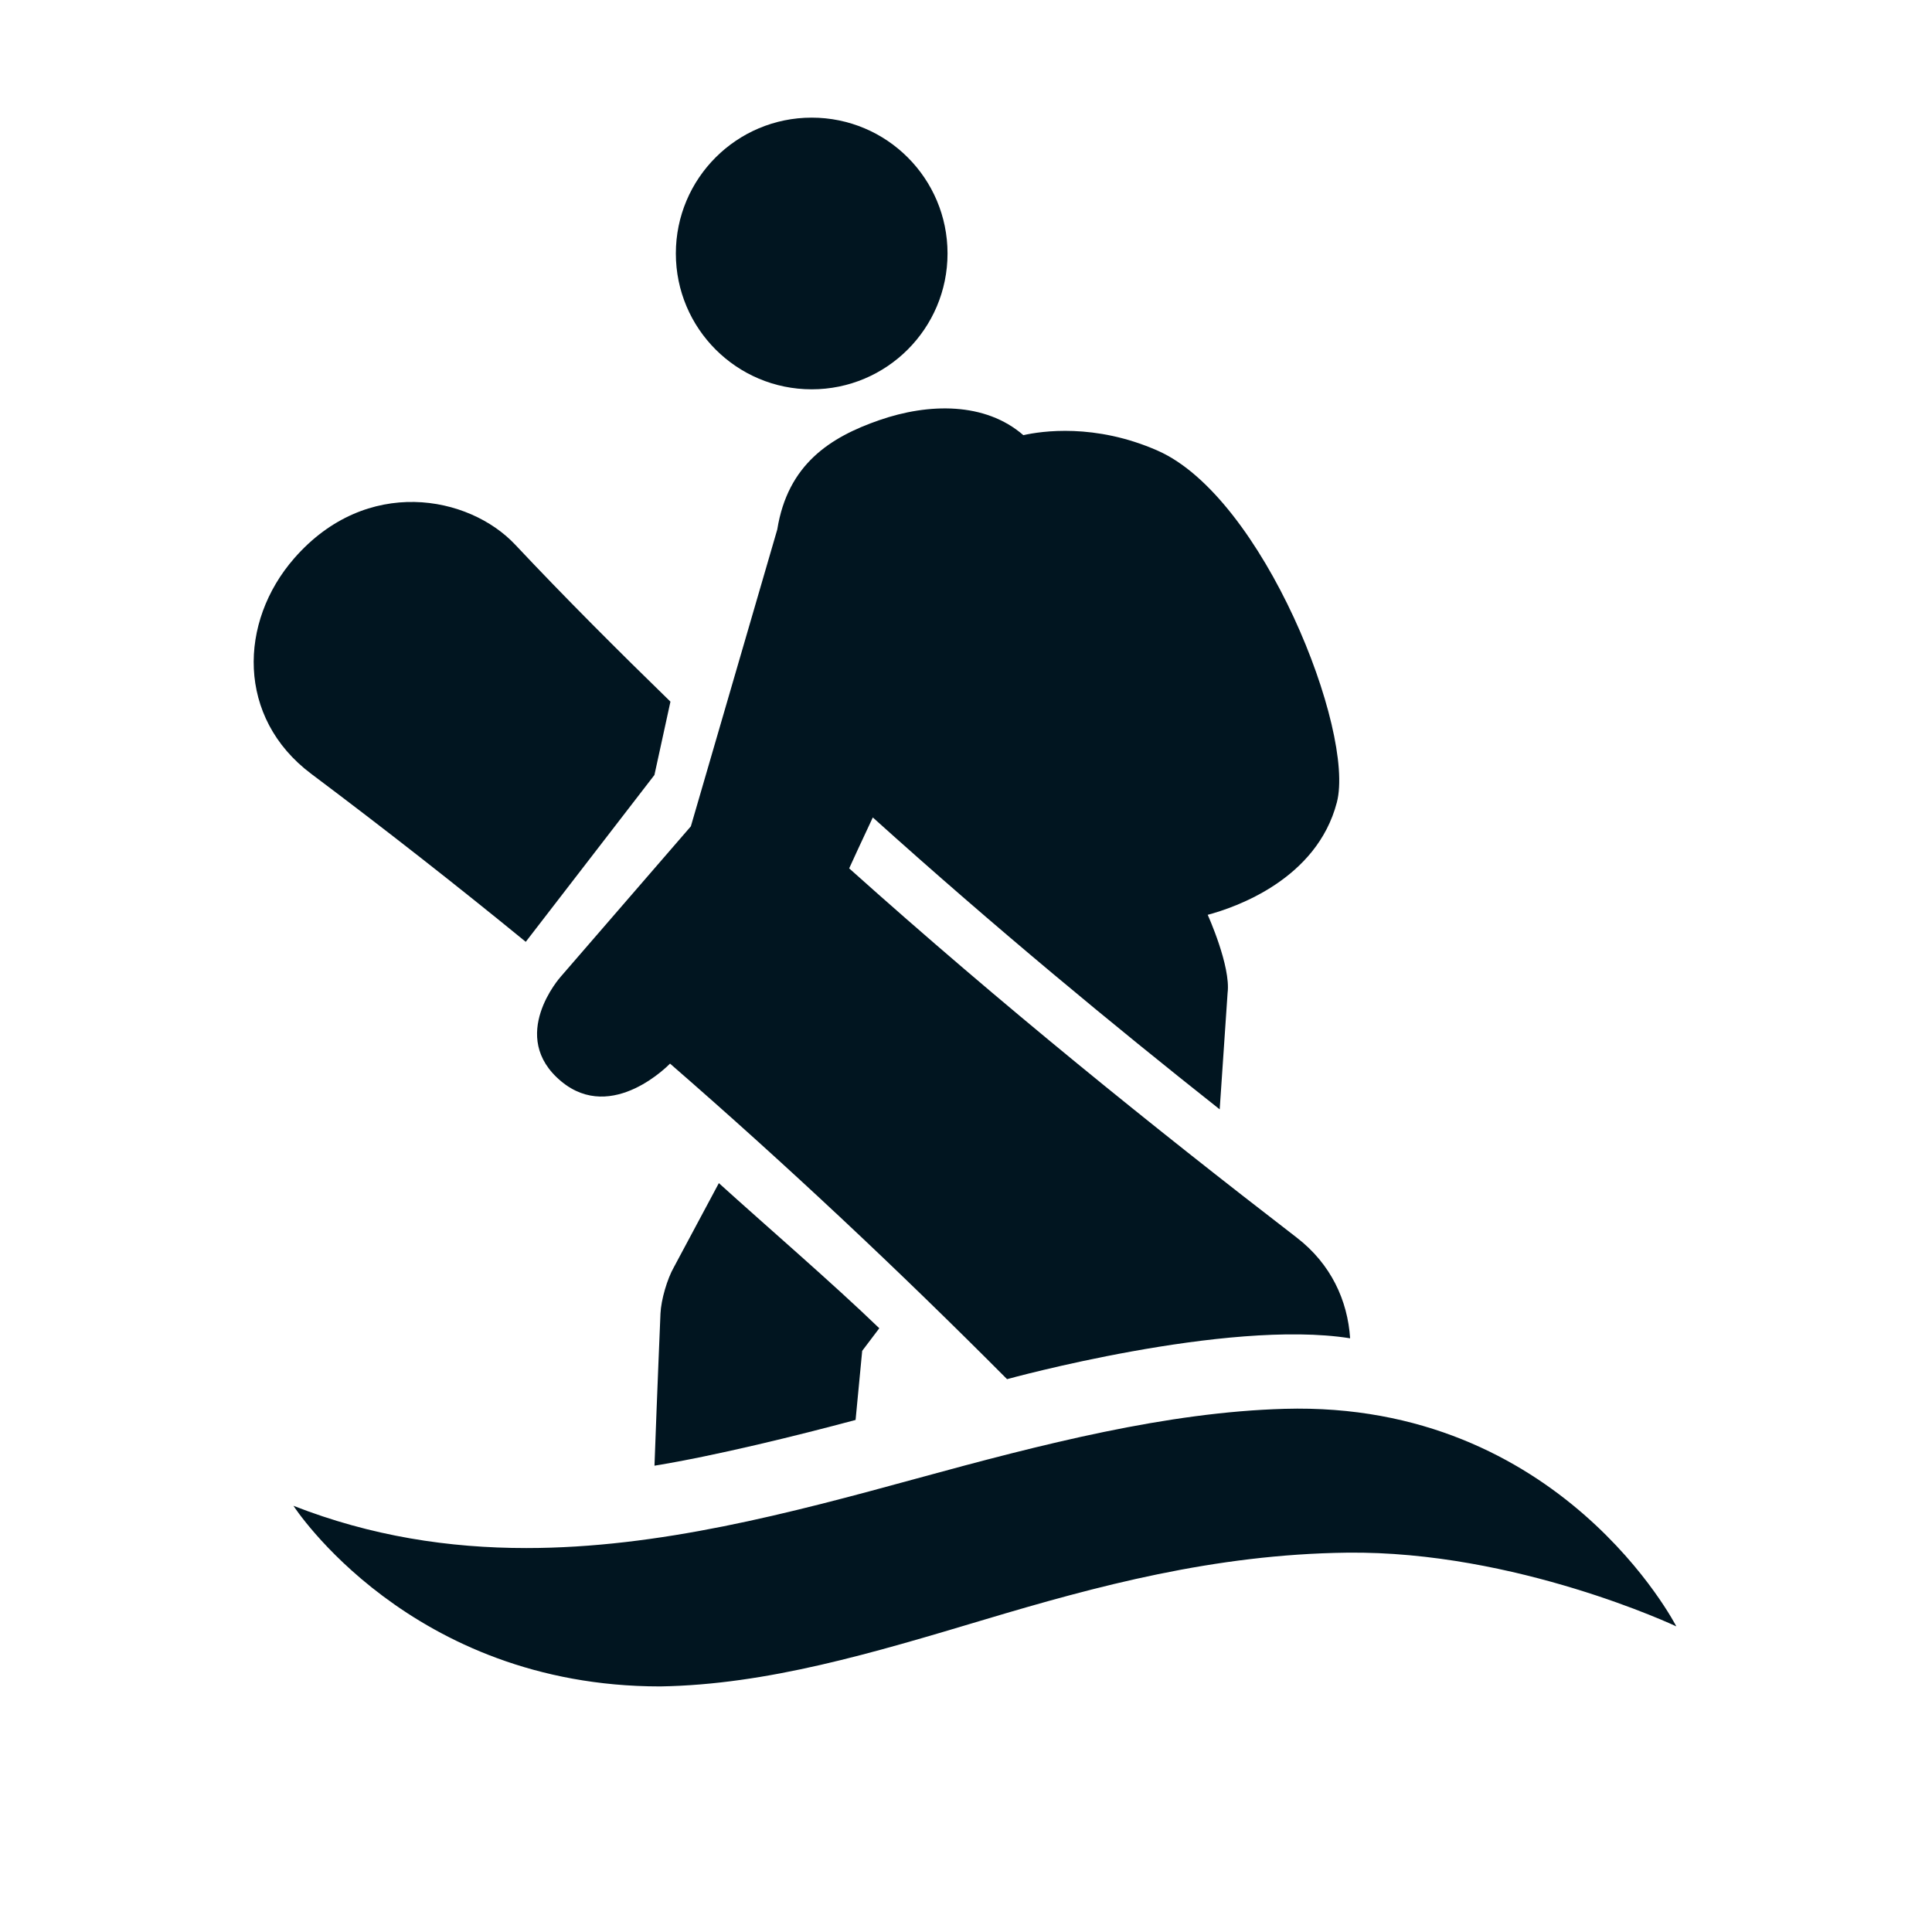
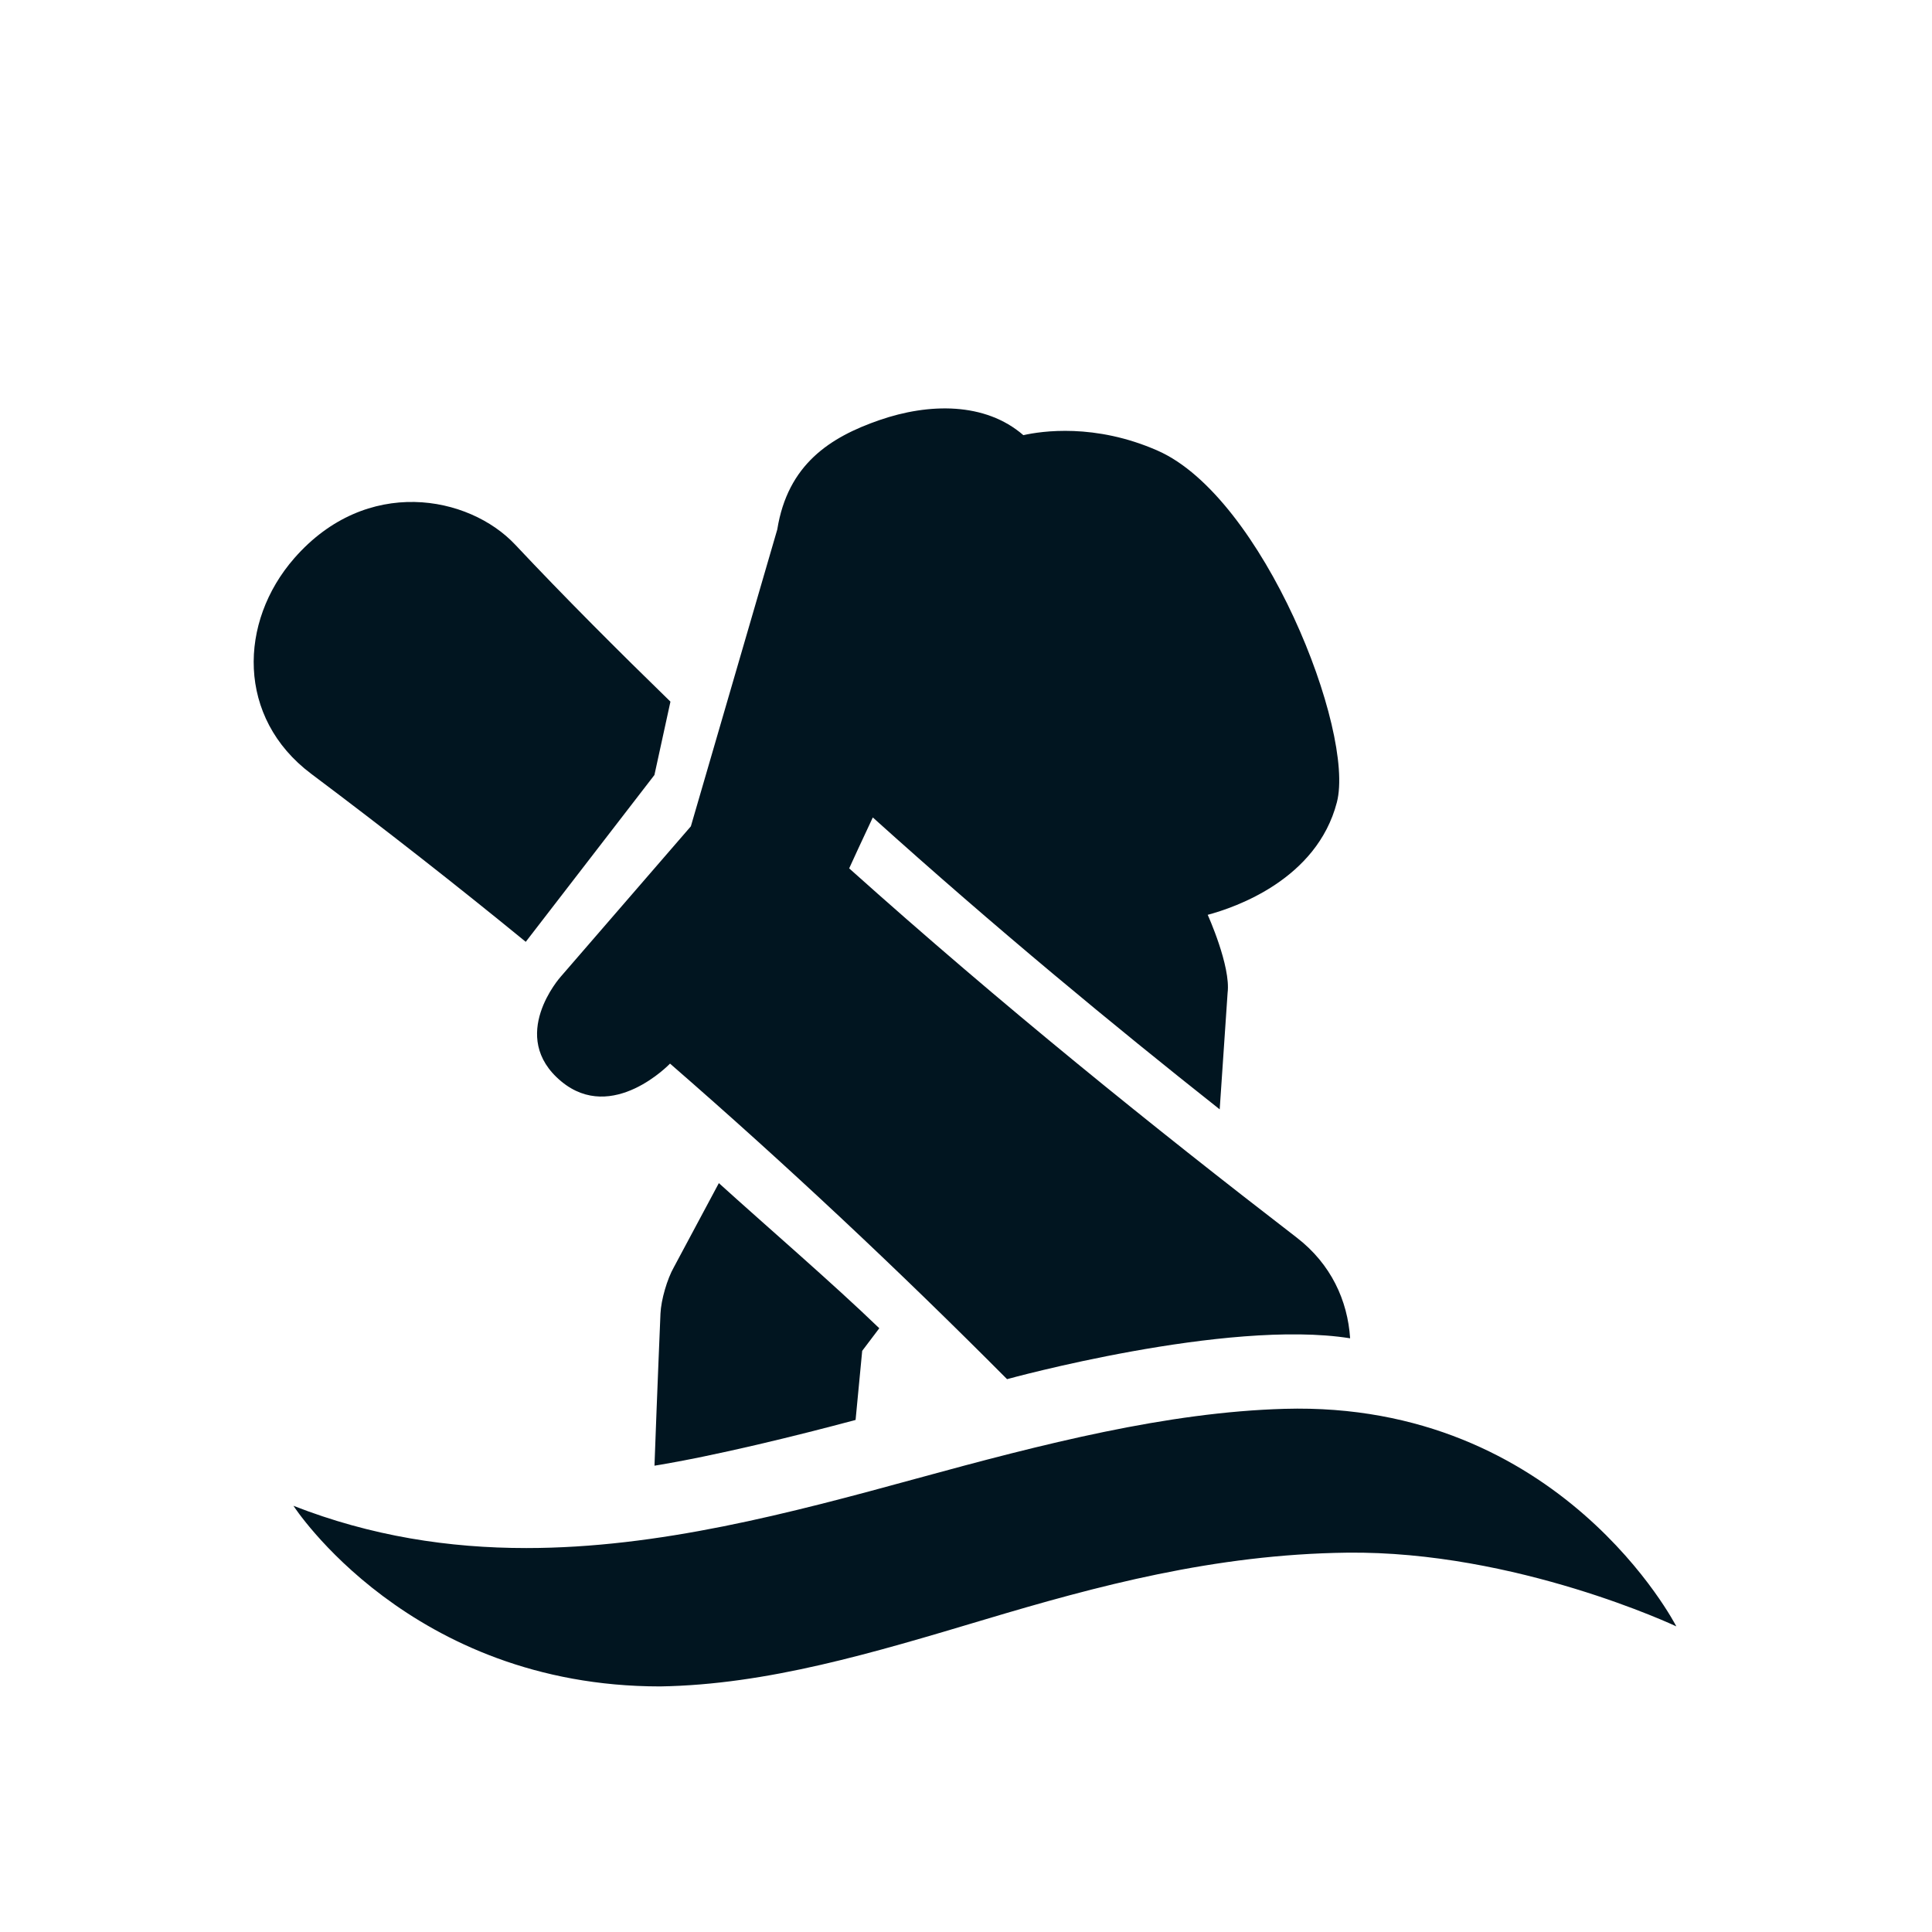
<svg xmlns="http://www.w3.org/2000/svg" version="1.1" id="Layer_1" x="0px" y="0px" viewBox="0 0 1000 1000" style="enable-background:new 0 0 1000 1000;" xml:space="preserve">
  <style type="text/css">
	.st0{fill:#011520;}
</style>
  <g>
-     <path class="st0" d="M446.27,699.2l8.85-11.7c-24.34-23.5-58.32-52.7-83.04-75.12l-23.22,43.41c-3.54,6.17-6.68,17.01-7,24.11   c0,0-1.68,39.56-3.1,78.74c31.66-5.16,74.36-15.7,104.09-23.68L446.27,699.2z" />
+     <path class="st0" d="M446.27,699.2l8.85-11.7c-24.34-23.5-58.32-52.7-83.04-75.12l-23.22,43.41c-3.54,6.17-6.68,17.01-7,24.11   c0,0-1.68,39.56-3.1,78.74c31.66-5.16,74.36-15.7,104.09-23.68L446.27,699.2" />
    <path class="st0" d="M152.33,288.92c-28.85,33-29.91,82.58,8.75,111.61c38.49,28.88,75.4,57.82,111.05,86.96l66.6-86.35l8.29-37.97   c-26.72-25.99-55.16-54.42-80.36-81.26C242.7,256.41,189.71,246.17,152.33,288.92z" />
    <path class="st0" d="M290.53,559.74c-28.05-23.25-0.33-54.17-0.33-54.17l67.39-77.87l44.72-153.63   c5.43-33.79,27.4-47.79,52.84-56.61c25.57-8.86,54.74-9.41,74.54,7.78c9.29-2.09,37.02-6.3,69.52,8.02   c54.54,24.02,102.31,145.27,92.75,182.02c-10.39,39.95-52.55,54.41-66.86,58.23c0,0,12.05,26.59,10.3,40.41l-4.09,60.28   c-54.82-43.39-115.68-93.57-179.55-151.09c-5.77,12.33-10.39,22.24-12.03,25.92c-0.07,0.15-0.14,0.29-0.21,0.43   c79.4,71.11,157.26,133.8,231.64,191.1c17.77,13.69,26.37,32.56,27.66,52.14c-64.02-10.19-177.57,21.15-177.57,21.15   c-55.87-56.16-113.45-110.28-174.45-163.33C346.83,550.51,317.04,581.71,290.53,559.74z" />
-     <circle class="st0" cx="420.13" cy="131.2" r="70.31" />
    <path class="st0" d="M697.07,803.66c-68.38,0.85-129.49,17.3-187.38,34.61c-57.88,17.31-112.56,33.73-168,34.62   c-129.58,0-189.8-93.49-189.8-93.49c40.31,15.78,80.57,21.87,120.51,21.87c68.6,0,136.33-18,202.09-36   c65.76-18.01,129.61-34.32,190.29-36.06c143.21-4.1,202.88,112.6,202.88,112.6S784.67,802.57,697.07,803.66z" />
  </g>
</svg>